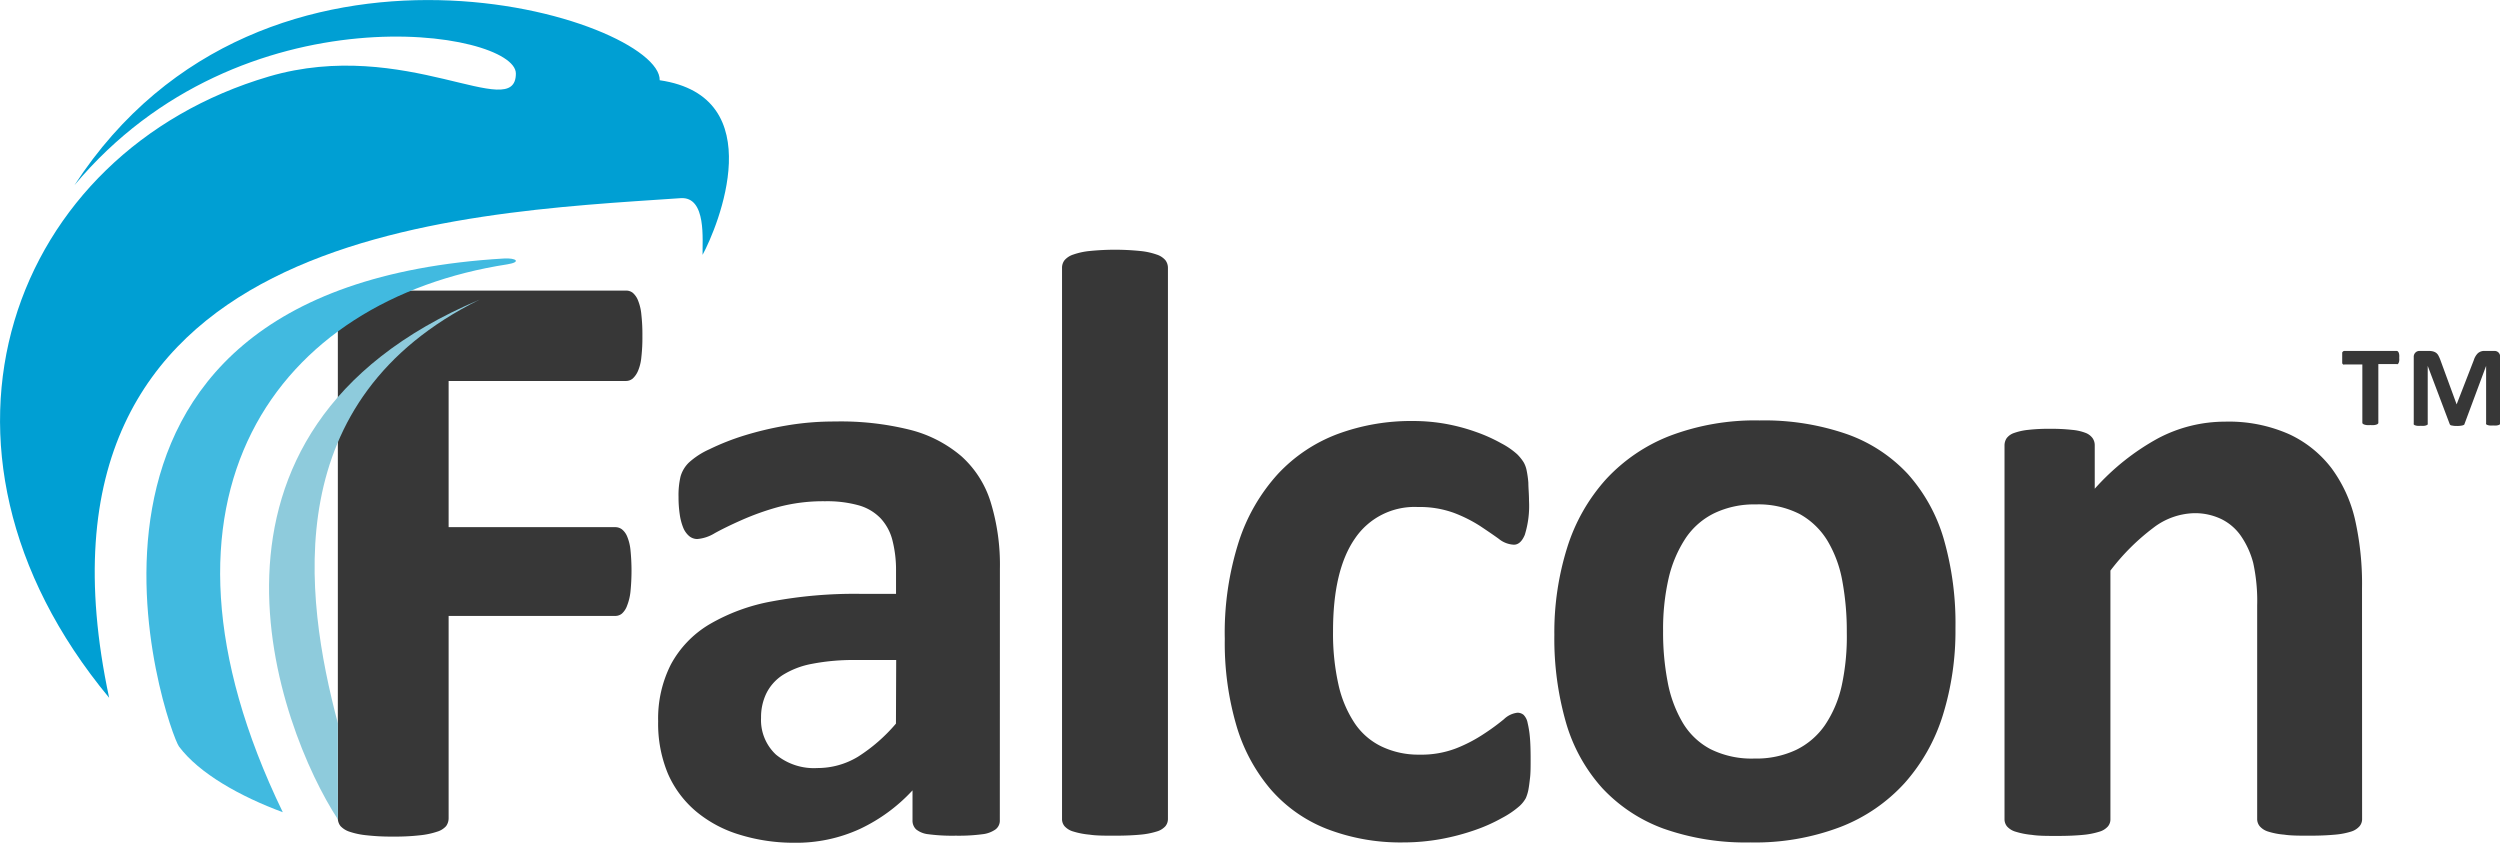
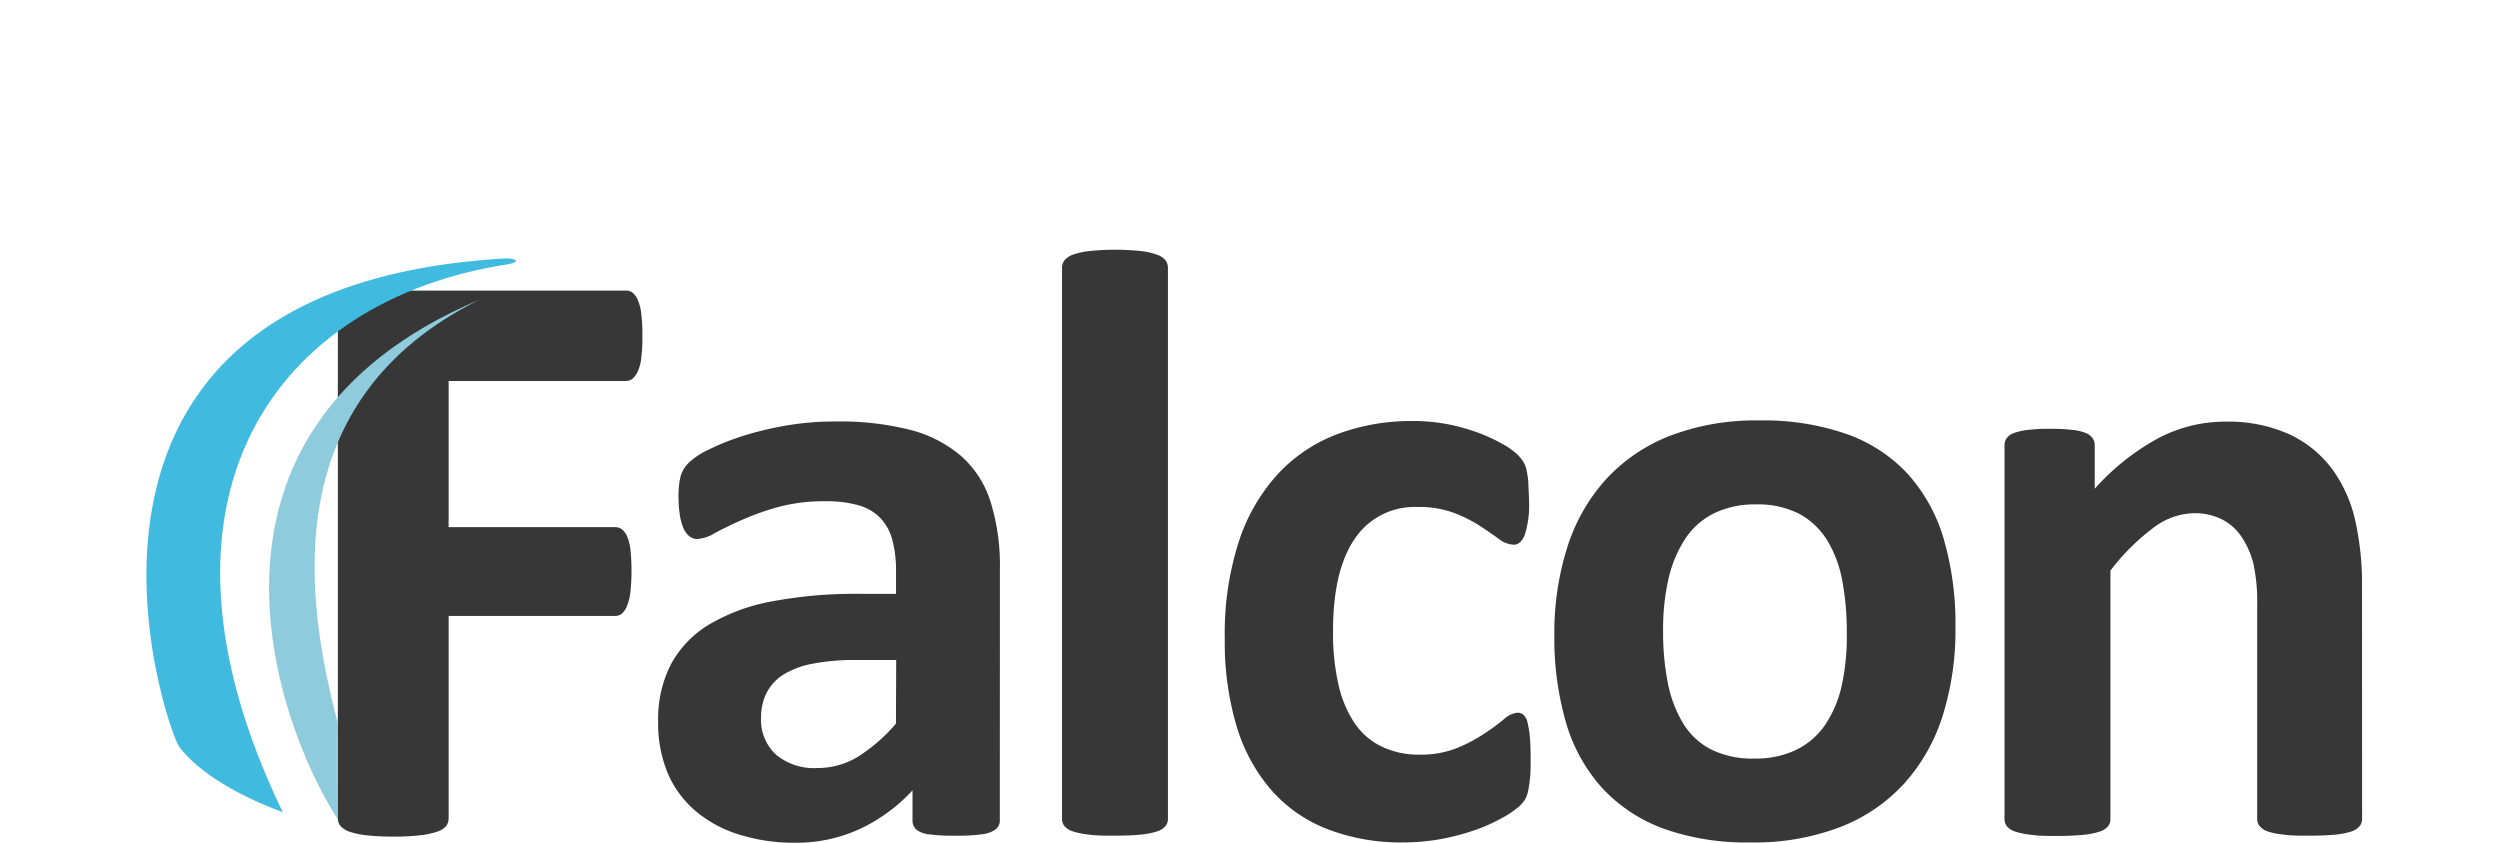
<svg xmlns="http://www.w3.org/2000/svg" id="Layer_1" data-name="Layer 1" viewBox="0 0 307.83 103.77">
  <defs>
    <style>.cls-2{fill:#373737}</style>
  </defs>
-   <path d="M89.47 34.33c1.86-3.42 8.53-19.48-5.28-21.5.19-7.54-48.65-23.06-72.06 12.92C32.69 1.17 66.48 6.72 66.48 12c0 6.2-13.62-4.56-30.41.37-31.61 9.3-45.4 45.46-19.67 76.5C4.07 31.16 59 29.25 86.77 27.35c3.23-.22 2.65 5.28 2.7 6.98z" transform="translate(-2.96 -2.95)" fill="#009fd3" />
  <path class="cls-2" d="M82.06 44.33a21.14 21.14 0 0 1-.13 2.61 5.64 5.64 0 0 1-.41 1.68 2.76 2.76 0 0 1-.64.93 1.29 1.29 0 0 1-.83.31H58.2v18h20.51a1.38 1.38 0 0 1 .82.26 2.19 2.19 0 0 1 .65.88 5.82 5.82 0 0 1 .41 1.65 25.67 25.67 0 0 1 0 5.16 6.51 6.51 0 0 1-.41 1.7 2.39 2.39 0 0 1-.65 1 1.27 1.27 0 0 1-.82.28H58.2v24.88a1.66 1.66 0 0 1-.31 1 2.39 2.39 0 0 1-1.12.69 9.66 9.66 0 0 1-2.09.44 27 27 0 0 1-3.3.16 27.13 27.13 0 0 1-3.28-.16 9.38 9.38 0 0 1-2.1-.44 2.65 2.65 0 0 1-1.11-.69 1.55 1.55 0 0 1-.33-1V43a4.09 4.09 0 0 1 1.16-3.27 4.23 4.23 0 0 1 2.87-1h31.46a1.32 1.32 0 0 1 .83.28 2.4 2.4 0 0 1 .64.93 6 6 0 0 1 .41 1.73 21.83 21.83 0 0 1 .13 2.66zM126.07 103.94a1.35 1.35 0 0 1-.52 1.13 3.43 3.43 0 0 1-1.62.6 22.3 22.3 0 0 1-3.28.18 22.61 22.61 0 0 1-3.39-.18 2.89 2.89 0 0 1-1.5-.6 1.48 1.48 0 0 1-.44-1.13v-3.67a20.94 20.94 0 0 1-6.48 4.75 18.77 18.77 0 0 1-8.08 1.7 22.57 22.57 0 0 1-6.75-1 15.18 15.18 0 0 1-5.32-2.84 12.73 12.73 0 0 1-3.49-4.67 16 16 0 0 1-1.2-6.45 14.69 14.69 0 0 1 1.57-7 12.83 12.83 0 0 1 4.7-4.91A23.52 23.52 0 0 1 98 77a55.54 55.54 0 0 1 10.79-.93h4.5v-2.79a14.73 14.73 0 0 0-.44-3.79 6.22 6.22 0 0 0-1.45-2.71 6 6 0 0 0-2.68-1.6 14.53 14.53 0 0 0-4.16-.51 21.43 21.43 0 0 0-5.81.72 32.26 32.26 0 0 0-4.5 1.61c-1.31.58-2.41 1.12-3.28 1.6a4.84 4.84 0 0 1-2.15.72 1.56 1.56 0 0 1-1-.36 2.7 2.7 0 0 1-.72-1 7 7 0 0 1-.44-1.66 14.27 14.27 0 0 1-.15-2.16 10 10 0 0 1 .25-2.53 3.92 3.92 0 0 1 1-1.68 9.45 9.45 0 0 1 2.53-1.65 30 30 0 0 1 4.23-1.68 40.85 40.85 0 0 1 5.3-1.26 34.66 34.66 0 0 1 5.91-.49 35.21 35.21 0 0 1 9.27 1.02 15.63 15.63 0 0 1 6.33 3.25 12.54 12.54 0 0 1 3.61 5.65 26.27 26.27 0 0 1 1.14 8.2zm-12.76-19.72h-5a26.58 26.58 0 0 0-5.37.47 10.33 10.33 0 0 0-3.62 1.39 5.74 5.74 0 0 0-2 2.25 6.74 6.74 0 0 0-.65 3 5.82 5.82 0 0 0 1.84 4.54 7.34 7.34 0 0 0 5.09 1.65 9.6 9.6 0 0 0 5-1.39 20.67 20.67 0 0 0 4.68-4.08zM146.77 103.78a1.4 1.4 0 0 1-.31.9 2.27 2.27 0 0 1-1.06.65 9.56 9.56 0 0 1-2 .39c-.83.08-1.88.13-3.15.13s-2.33 0-3.15-.13a9.56 9.56 0 0 1-2-.39 2.27 2.27 0 0 1-1.06-.65 1.35 1.35 0 0 1-.31-.9V35.92a1.51 1.51 0 0 1 .31-.93 2.38 2.38 0 0 1 1.06-.69 8.62 8.62 0 0 1 2-.44 31.09 31.09 0 0 1 6.3 0 8.62 8.62 0 0 1 2 .44 2.38 2.38 0 0 1 1.06.69 1.57 1.57 0 0 1 .31.93zM191.43 96.45c0 .9 0 1.65-.07 2.25s-.13 1.11-.21 1.52a5.09 5.09 0 0 1-.31 1 3.83 3.83 0 0 1-.8 1 11 11 0 0 1-2.12 1.44 20.33 20.33 0 0 1-3.41 1.52 28 28 0 0 1-4.16 1.09 26 26 0 0 1-4.62.41 25.15 25.15 0 0 1-9.43-1.68 17.69 17.69 0 0 1-6.9-4.88 21.36 21.36 0 0 1-4.21-7.87 36.17 36.17 0 0 1-1.42-10.62 36.89 36.89 0 0 1 1.73-12 22.78 22.78 0 0 1 4.83-8.34 19.32 19.32 0 0 1 7.34-4.9 26 26 0 0 1 9.3-1.6 22.68 22.68 0 0 1 4.05.36 23.49 23.49 0 0 1 3.72 1 19.88 19.88 0 0 1 3.1 1.4 9.33 9.33 0 0 1 1.94 1.34 5.56 5.56 0 0 1 .8 1 3.29 3.29 0 0 1 .36 1 11.88 11.88 0 0 1 .21 1.52c0 .6.08 1.33.08 2.19a12 12 0 0 1-.52 4.21c-.34.81-.79 1.21-1.34 1.21a3.17 3.17 0 0 1-1.86-.72c-.66-.48-1.43-1-2.33-1.6a17.34 17.34 0 0 0-3.2-1.6 12.3 12.3 0 0 0-4.44-.72 8.84 8.84 0 0 0-7.75 3.89q-2.7 3.9-2.69 11.43a28.54 28.54 0 0 0 .67 6.56 14.05 14.05 0 0 0 2 4.75 8.34 8.34 0 0 0 3.31 2.86 10.48 10.48 0 0 0 4.62 1 11.94 11.94 0 0 0 4.62-.8 18.21 18.21 0 0 0 3.39-1.78c1-.65 1.77-1.24 2.43-1.78a2.87 2.87 0 0 1 1.65-.8 1.16 1.16 0 0 1 .77.26 1.9 1.9 0 0 1 .5 1 11.94 11.94 0 0 1 .28 1.78c.06.64.09 1.57.09 2.7zM243.74 80.3a35 35 0 0 1-1.55 10.7 22.65 22.65 0 0 1-4.7 8.36 20.81 20.81 0 0 1-7.9 5.41 29.54 29.54 0 0 1-11.11 1.91 30.32 30.32 0 0 1-10.69-1.7 19.42 19.42 0 0 1-7.55-5 20.57 20.57 0 0 1-4.44-8 37.38 37.38 0 0 1-1.45-10.84 34.87 34.87 0 0 1 1.58-10.76 22.66 22.66 0 0 1 4.73-8.36 21.08 21.08 0 0 1 7.88-5.39 29.5 29.5 0 0 1 11.08-1.91 31 31 0 0 1 10.74 1.68 18.78 18.78 0 0 1 7.52 4.92 20.67 20.67 0 0 1 4.42 8 37.6 37.6 0 0 1 1.44 10.98zm-13.38.52a33.91 33.91 0 0 0-.54-6.27 14.72 14.72 0 0 0-1.83-5 9.26 9.26 0 0 0-3.44-3.31 11.18 11.18 0 0 0-5.4-1.18 11.35 11.35 0 0 0-5.06 1.06 9 9 0 0 0-3.57 3.09 15.2 15.2 0 0 0-2.09 4.9 28 28 0 0 0-.69 6.53 32.13 32.13 0 0 0 .56 6.27 15.38 15.38 0 0 0 1.84 5 8.72 8.72 0 0 0 3.43 3.28 11.36 11.36 0 0 0 5.43 1.16 11.49 11.49 0 0 0 5.11-1.06 9.19 9.19 0 0 0 3.57-3.07 14.13 14.13 0 0 0 2.06-4.87 28.63 28.63 0 0 0 .62-6.53zM293.81 103.78a1.35 1.35 0 0 1-.31.9 2.26 2.26 0 0 1-1 .65 9.16 9.16 0 0 1-2 .39c-.85.08-1.89.13-3.13.13s-2.33 0-3.17-.13a9 9 0 0 1-2-.39 2.24 2.24 0 0 1-1-.65 1.4 1.4 0 0 1-.31-.9V77.52a22 22 0 0 0-.49-5.27 10.57 10.57 0 0 0-1.47-3.25 6.34 6.34 0 0 0-2.4-2.11 7.48 7.48 0 0 0-3.44-.75 8.59 8.59 0 0 0-5 1.81 27.11 27.11 0 0 0-5.27 5.26v30.6a1.35 1.35 0 0 1-.31.9 2.22 2.22 0 0 1-1.06.65 9.56 9.56 0 0 1-2 .39c-.82.08-1.87.13-3.15.13s-2.32 0-3.15-.13a9.7 9.7 0 0 1-2-.39 2.27 2.27 0 0 1-1.06-.65 1.4 1.4 0 0 1-.31-.9v-46a1.61 1.61 0 0 1 .26-.9 1.91 1.91 0 0 1 .93-.65 7.35 7.35 0 0 1 1.73-.38 21.91 21.91 0 0 1 2.66-.13 23 23 0 0 1 2.74.13 6.08 6.08 0 0 1 1.68.38 1.9 1.9 0 0 1 .85.65 1.54 1.54 0 0 1 .26.9v5.32a29.17 29.17 0 0 1 7.78-6.2 17.62 17.62 0 0 1 8.24-2.06 18.29 18.29 0 0 1 7.93 1.55 13.92 13.92 0 0 1 5.22 4.2 17.17 17.17 0 0 1 2.86 6.22 36 36 0 0 1 .88 8.57z" transform="translate(-2.96 -2.95)" />
  <path d="M65.42 35.5c1.76-.28 1.13-.81-.42-.72-60.85 3.6-41.31 58.36-40 60.09 2.48 3.32 7.56 6.16 12.78 8.09-18.91-39.09-.51-63.11 27.64-67.46z" transform="translate(-2.96 -2.95)" fill="#41bae0" />
  <path d="M44.56 92C40.35 76.12 37.27 52.1 62 39.85c-38.46 16.25-24.75 52.81-17.43 64-.02-.13-.01-11.85-.01-11.85z" transform="translate(-2.96 -2.95)" fill="#8ecbdc" />
-   <path class="cls-2" d="M291.36 46.36a.49.49 0 0 1 .12-.15.3.3 0 0 1 .16-.05h6.42a.24.24 0 0 1 .14.05.37.37 0 0 1 .11.15.88.88 0 0 1 .07.27 2.21 2.21 0 0 1 0 .39 1.86 1.86 0 0 1 0 .36.82.82 0 0 1-.07.25.37.37 0 0 1-.11.15.19.19 0 0 1-.14 0h-2.25V55a.13.13 0 0 1-.05.12.34.34 0 0 1-.16.1 1.37 1.37 0 0 1-.29.07 3.18 3.18 0 0 1-.47 0 3.4 3.4 0 0 1-.48 0 1.67 1.67 0 0 1-.3-.07.55.55 0 0 1-.17-.1.17.17 0 0 1-.05-.12v-7.17h-2.2a.24.24 0 0 1-.16 0 .49.49 0 0 1-.12-.15M310.79 55.05a.16.16 0 0 1 0 .12.28.28 0 0 1-.13.1 1.31 1.31 0 0 1-.27.07 3 3 0 0 1-.45 0 2.83 2.83 0 0 1-.45 0 1.31 1.31 0 0 1-.27-.07.27.27 0 0 1-.14-.1.21.21 0 0 1 0-.12V48l-2.66 7.15c0 .09-.11.15-.28.19a3 3 0 0 1-.68.06 2.41 2.41 0 0 1-.6-.06c-.15 0-.24-.1-.27-.19l-2.7-7.15v7.09a.21.21 0 0 1 0 .12.36.36 0 0 1-.15.1 1 1 0 0 1-.27.07 2.56 2.56 0 0 1-.42 0 3 3 0 0 1-.46 0 1.26 1.26 0 0 1-.28-.07.32.32 0 0 1-.14-.1.16.16 0 0 1 0-.12v-8.18a.72.72 0 0 1 .21-.55.69.69 0 0 1 .51-.2H302a2.12 2.12 0 0 1 .54.06 1.17 1.17 0 0 1 .39.18 1 1 0 0 1 .28.34 4.07 4.07 0 0 1 .24.54l2 5.46 2.12-5.46a2 2 0 0 1 .5-.84 1.21 1.21 0 0 1 .85-.28h1.18a.69.69 0 0 1 .51.2.72.72 0 0 1 .2.55z" transform="translate(-2.96 -2.95)" />
</svg>